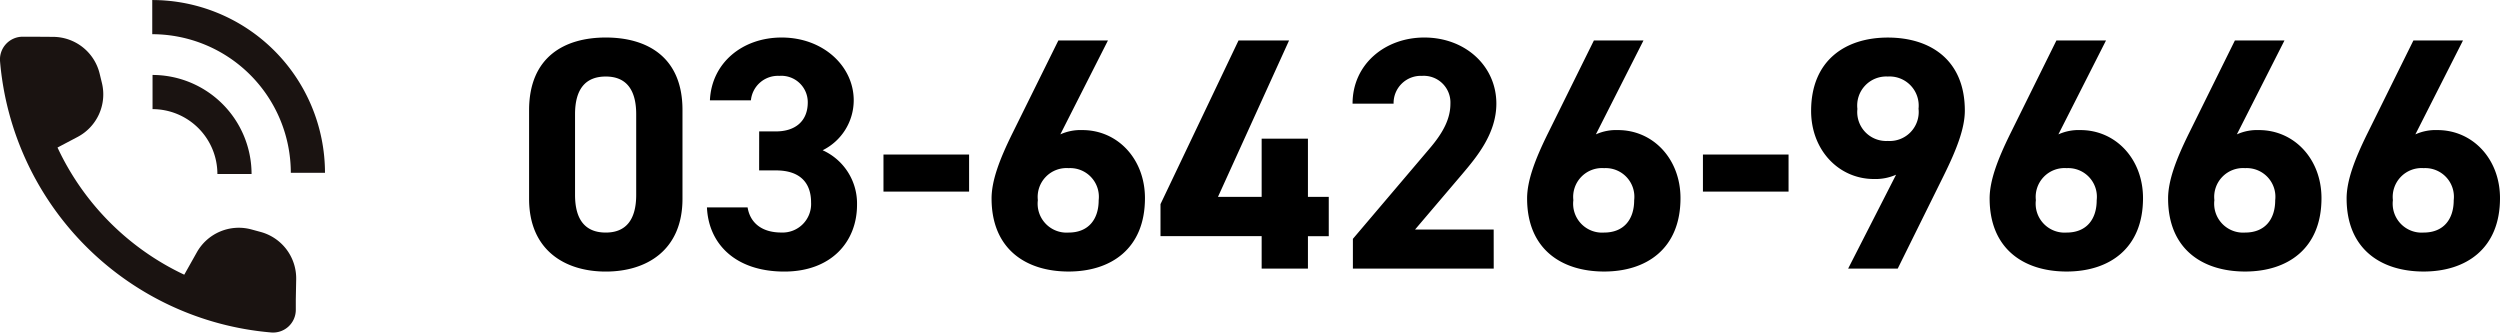
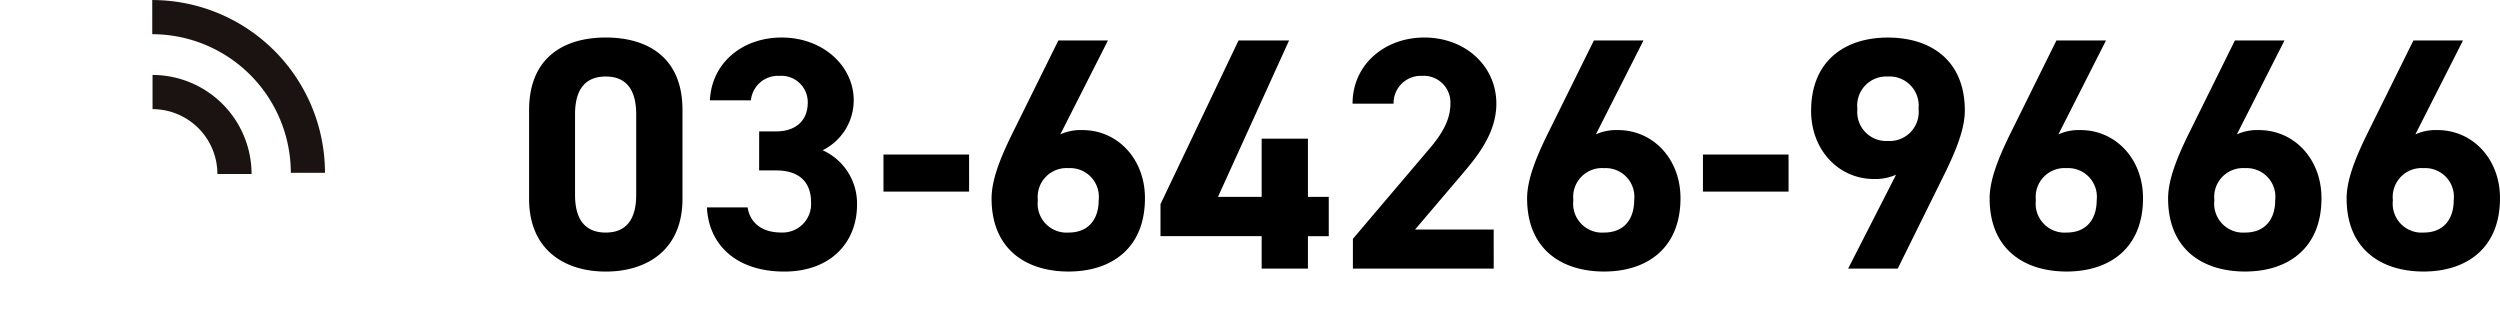
<svg xmlns="http://www.w3.org/2000/svg" width="242" height="32.19">
  <path data-name="パス 4176" d="M66.064 10.64c0-5.152-3.456-7.008-7.424-7.008s-7.424 1.856-7.424 7.04v8.576c0 4.96 3.456 7.04 7.424 7.04s7.424-2.08 7.424-7.04zm-4.48.416v7.808c0 2.368-.96 3.648-2.944 3.648-2.016 0-2.976-1.28-2.976-3.648v-7.808c0-2.368.96-3.648 2.976-3.648 1.984 0 2.944 1.28 2.944 3.648zm11.9 5.44h1.636c2.272 0 3.392 1.152 3.392 3.1a2.762 2.762 0 01-2.88 2.912c-1.984 0-3.04-1.024-3.264-2.432h-3.936c.16 3.588 2.816 6.212 7.488 6.212 4.544 0 7.04-2.88 7.04-6.464a5.648 5.648 0 00-3.328-5.28 5.4 5.4 0 003.008-4.832c0-3.3-2.944-6.08-6.976-6.08-3.808 0-6.784 2.464-6.944 6.08h3.968a2.627 2.627 0 012.752-2.368 2.559 2.559 0 012.752 2.56c0 1.856-1.248 2.816-3.072 2.816h-1.632zm12.036 2.048h8.288V14.96H85.52zM107.248 3.92h-4.8L98 12.912c-1.248 2.528-2.016 4.576-2.016 6.3 0 4.9 3.328 7.072 7.456 7.072 4.1 0 7.392-2.208 7.392-7.1 0-3.808-2.656-6.592-6.048-6.592a4.758 4.758 0 00-2.144.416zm-6.784 15.456a2.793 2.793 0 012.976-3.1 2.777 2.777 0 012.912 3.1c0 1.856-.992 3.136-2.912 3.136a2.8 2.8 0 01-2.976-3.136zM119.888 3.92l-7.552 15.84v3.1h9.792V26h4.48v-3.136h2.016v-3.808h-2.016v-5.632h-4.48v5.632H117.9l6.88-15.136zm24.7 18.3h-7.612l4.544-5.34c1.408-1.664 3.328-3.936 3.328-6.848 0-3.648-3.008-6.4-6.976-6.4-3.808 0-6.944 2.592-6.944 6.4h3.972a2.634 2.634 0 012.752-2.688 2.582 2.582 0 012.748 2.688c0 1.44-.672 2.784-2.048 4.384l-7.392 8.704V26h13.632zm14.5-18.3h-4.8l-4.448 8.992c-1.248 2.528-2.016 4.576-2.016 6.3 0 4.9 3.328 7.072 7.456 7.072 4.1 0 7.392-2.208 7.392-7.1 0-3.808-2.656-6.592-6.048-6.592a4.758 4.758 0 00-2.144.416zM152.3 19.376a2.793 2.793 0 012.976-3.1 2.777 2.777 0 012.912 3.1c0 1.856-.992 3.136-2.912 3.136a2.8 2.8 0 01-2.976-3.136zm12.544-.832h8.288V14.96h-8.288zM178.9 26h4.8l4.448-8.992c1.248-2.528 2.048-4.576 2.048-6.3 0-4.9-3.328-7.072-7.456-7.072-4.1 0-7.424 2.208-7.424 7.1 0 3.808 2.688 6.592 6.08 6.592a4.933 4.933 0 002.144-.416zm6.816-15.456a2.808 2.808 0 01-2.976 3.1 2.8 2.8 0 01-2.944-3.1 2.81 2.81 0 012.944-3.136 2.818 2.818 0 012.972 3.136zM203.86 3.92h-4.8l-4.448 8.992c-1.248 2.528-2.016 4.576-2.016 6.3 0 4.9 3.328 7.072 7.456 7.072 4.1 0 7.392-2.208 7.392-7.1 0-3.808-2.656-6.592-6.048-6.592a4.758 4.758 0 00-2.144.416zm-6.788 15.456a2.793 2.793 0 012.976-3.1 2.777 2.777 0 012.912 3.1c0 1.856-.992 3.136-2.912 3.136a2.8 2.8 0 01-2.976-3.136zM221.136 3.92h-4.8l-4.448 8.992c-1.248 2.528-2.016 4.576-2.016 6.3 0 4.9 3.328 7.072 7.456 7.072 4.1 0 7.392-2.208 7.392-7.1 0-3.808-2.656-6.592-6.048-6.592a4.758 4.758 0 00-2.144.416zm-6.784 15.456a2.793 2.793 0 012.976-3.1 2.777 2.777 0 012.912 3.1c0 1.856-.992 3.136-2.912 3.136a2.8 2.8 0 01-2.976-3.136zM238.416 3.92h-4.8l-4.448 8.992c-1.248 2.528-2.016 4.576-2.016 6.3 0 4.9 3.328 7.072 7.456 7.072 4.1 0 7.392-2.208 7.392-7.1 0-3.808-2.656-6.592-6.048-6.592a4.758 4.758 0 00-2.144.416zm-6.784 15.456a2.793 2.793 0 012.976-3.1 2.777 2.777 0 012.912 3.1c0 1.856-.992 3.136-2.912 3.136a2.8 2.8 0 01-2.976-3.136z" />
  <g fill="#1a1311">
-     <path data-name="パス 99" d="M25.239 22.455l-.9-.245a4.659 4.659 0 00-5.284 2.213l-1.219 2.168a25.535 25.535 0 01-12.269-12.31l1.946-1.026a4.659 4.659 0 002.352-5.224l-.221-.908a4.658 4.658 0 00-4.492-3.555l-1.957-.014h-1a2.2 2.2 0 00-2.19 2.392 28.775 28.775 0 0026.236 26.236 2.2 2.2 0 002.393-2.19v-1l.037-1.957a4.659 4.659 0 00-3.432-4.58z" />
    <path data-name="パス 100" d="M28.151 16.724h3.308A16.74 16.74 0 0014.738.003v3.308a13.429 13.429 0 0113.413 13.413z" />
    <path data-name="パス 101" d="M14.766 7.256v3.308a6.284 6.284 0 016.278 6.277h3.308a9.6 9.6 0 00-9.586-9.585z" />
  </g>
</svg>